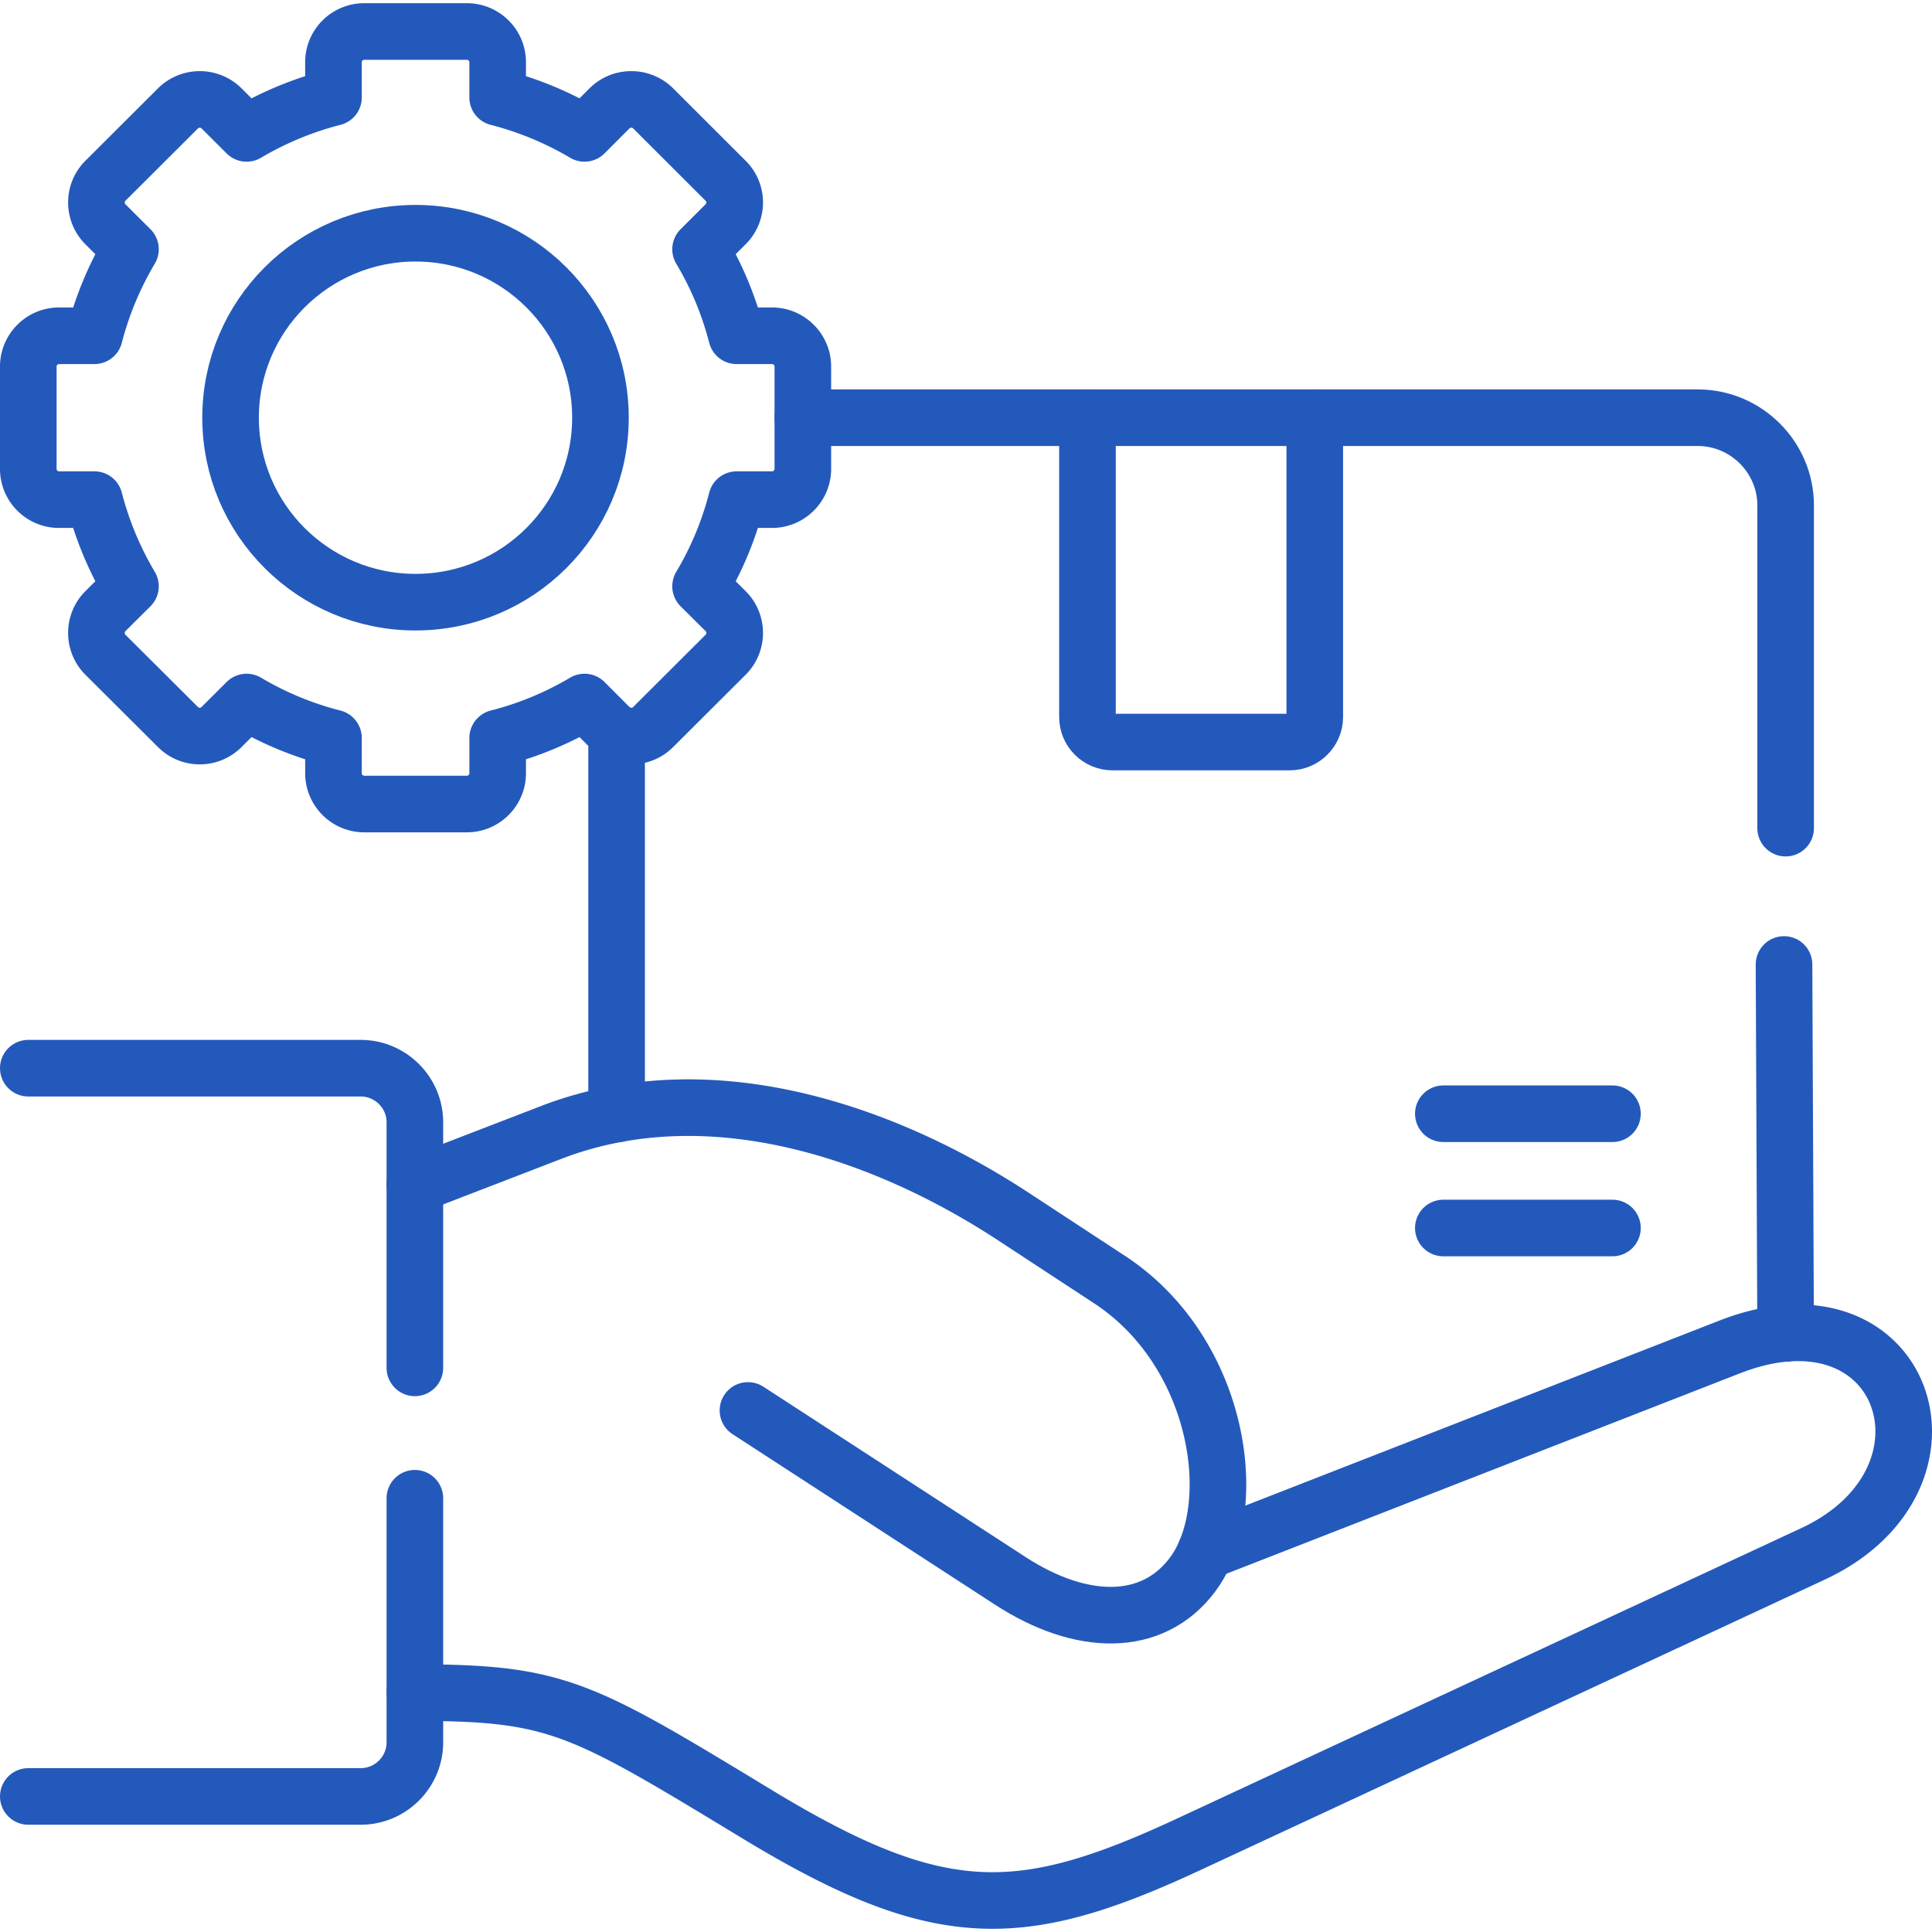
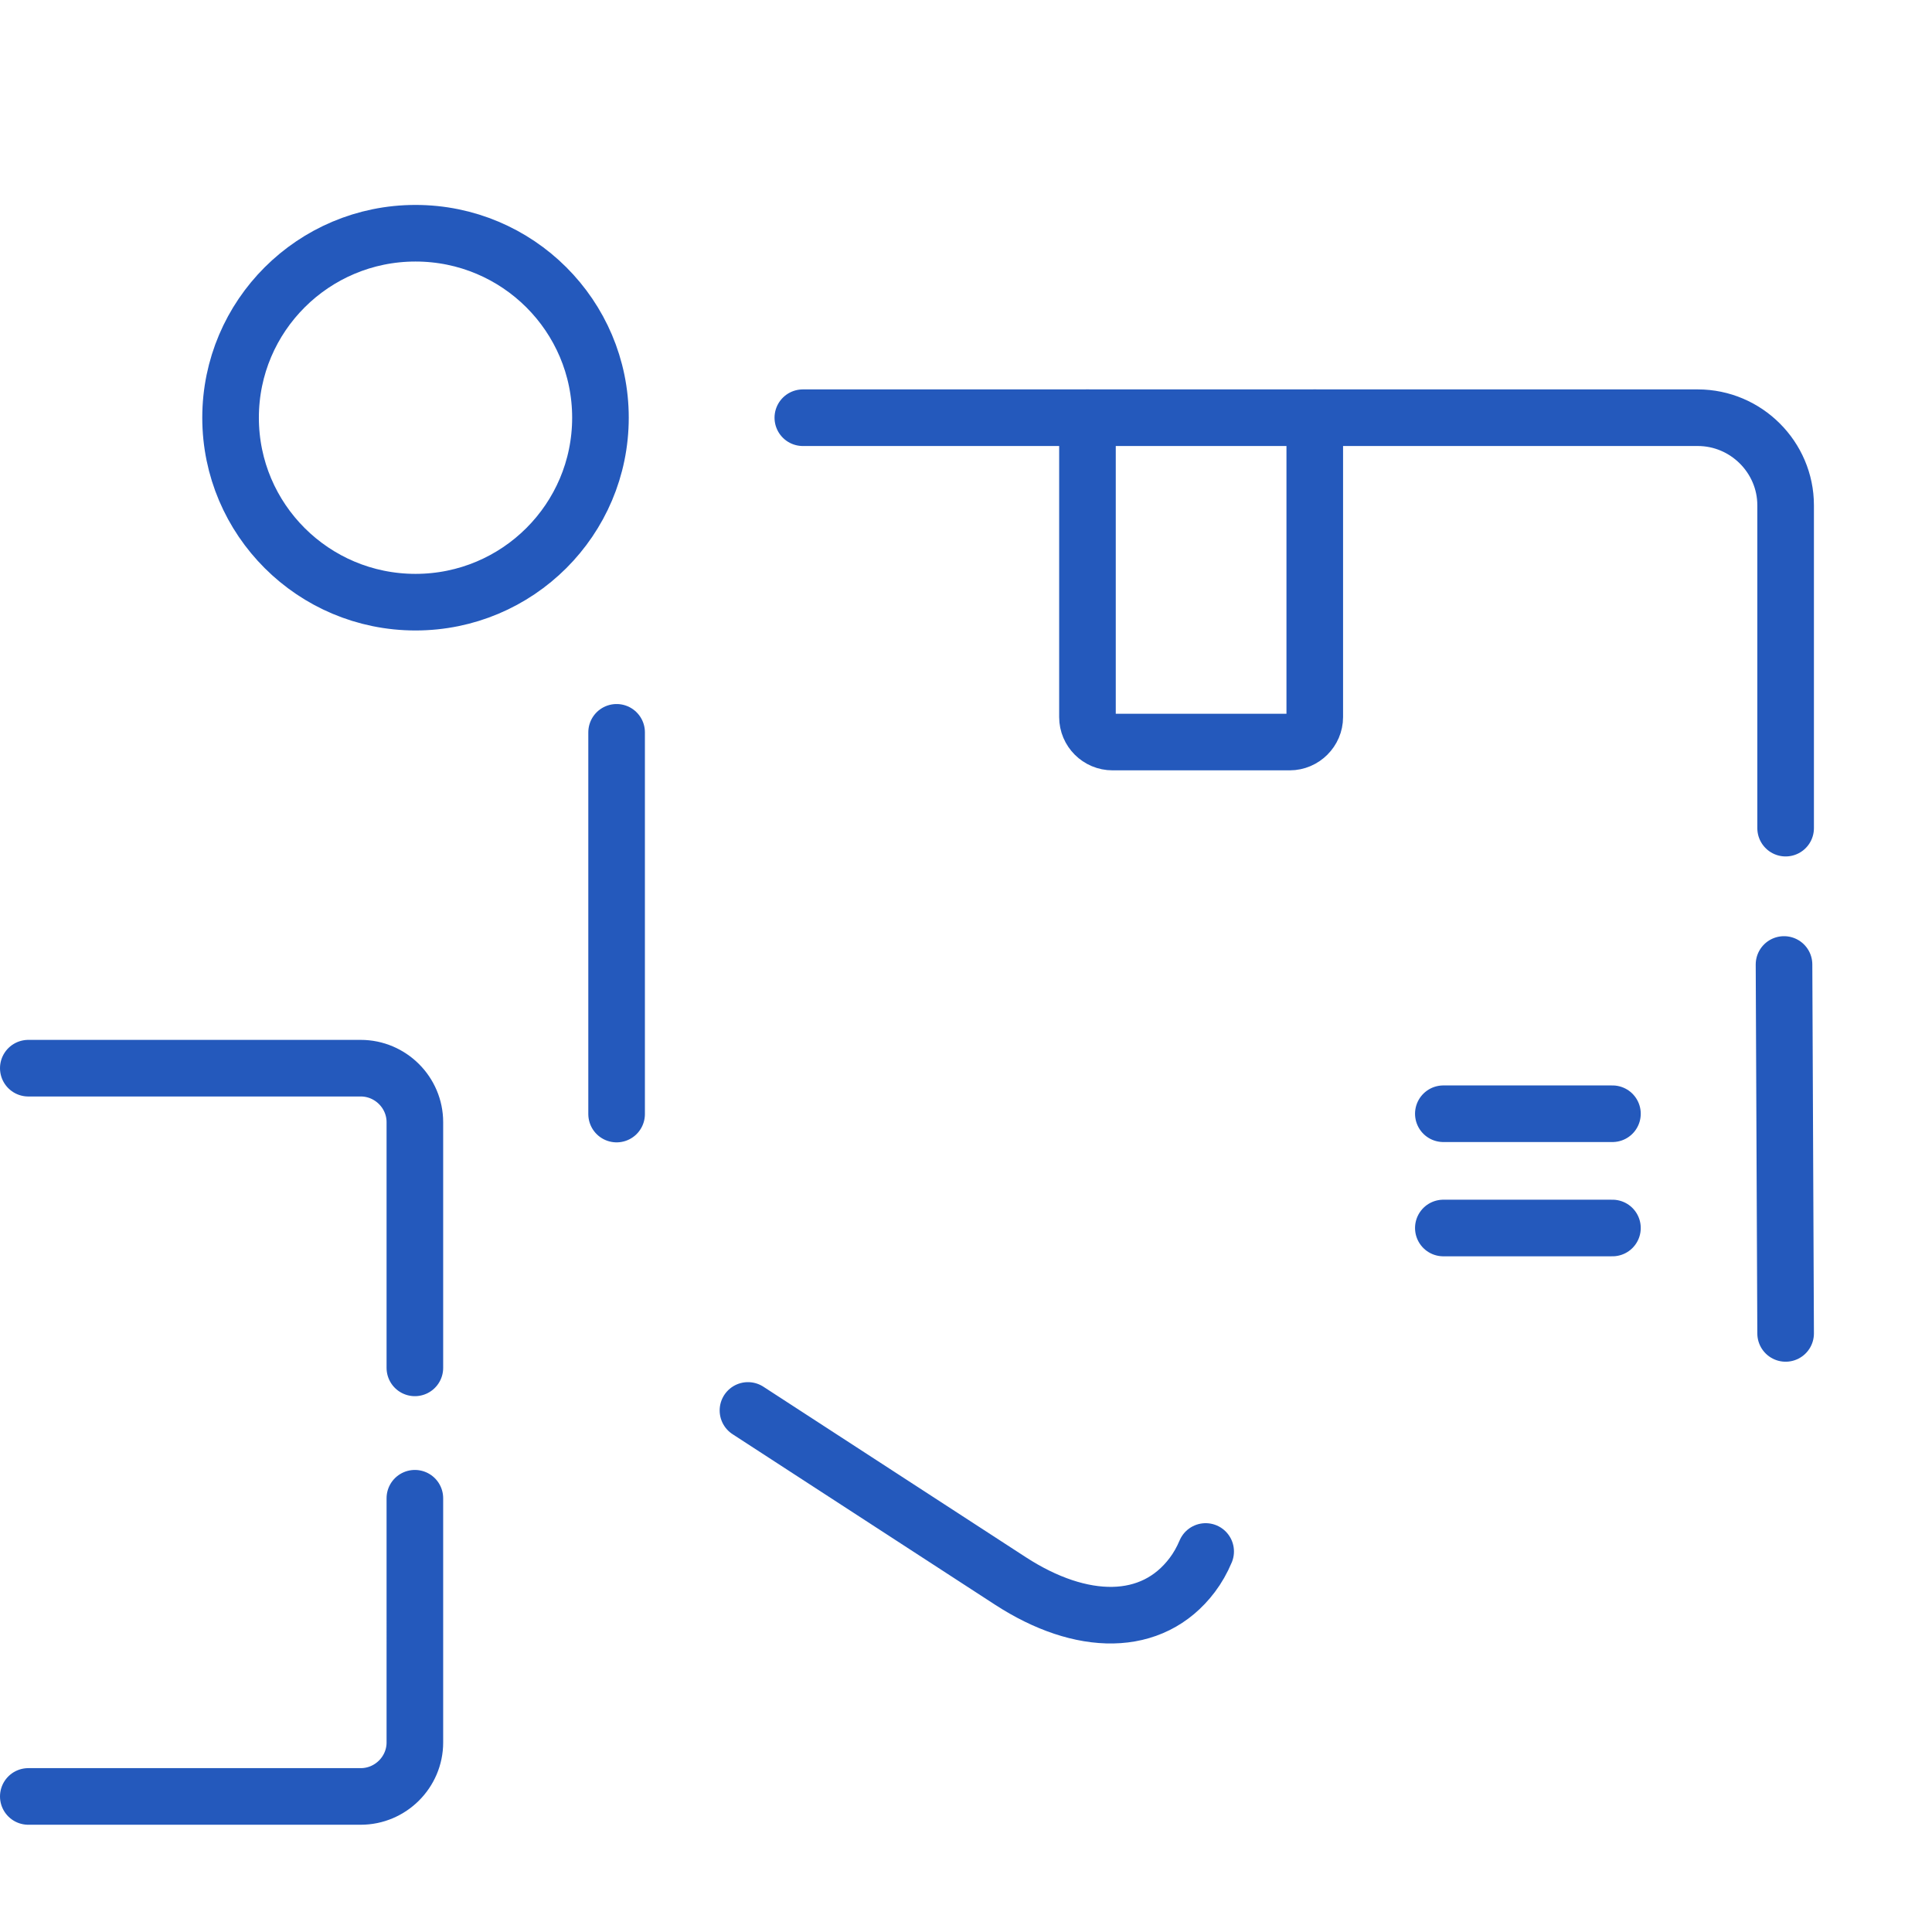
<svg xmlns="http://www.w3.org/2000/svg" width="512" height="512" fill="none">
  <g clip-path="url(#clip0_6505_3978)" stroke="#2459BC" stroke-width="15" stroke-miterlimit="10" stroke-linecap="round" stroke-linejoin="round">
    <path d="M319.512 411.158c-.964 2.29-2.154 4.382-3.543 6.22-10.63 14.108-29.424 13.769-48.161 1.612l-69.591-45.209M7.5 476.075h88.102c7.88 0 14.343-6.446 14.343-14.306V397.05m0-34.55v-65.114c0-7.86-6.463-14.306-14.343-14.306H7.5" />
-     <path d="M109.945 448.564c37.871 0 44.051 3.93 90.993 32.401 47.963 29.037 69.449 28.556 113.897 7.888l165.602-77.045c42.435-19.735 24.775-73.115-22.054-54.851l-138.871 54.2c8.391-19.905.794-54.85-25.455-72.041l-25.484-16.71c-33.959-22.251-80.363-38.537-122.543-22.279l-36.085 13.911m44.958-278.69a88.245 88.245 0 00-23.018-9.528v-9.358c0-4.467-3.657-8.114-8.164-8.114H96.509c-4.479 0-8.136 3.647-8.136 8.114v9.358a88.26 88.26 0 00-23.018 9.528l-6.661-6.644c-3.175-3.138-8.334-3.138-11.509 0L27.91 47.929c-3.146 3.138-3.146 8.312 0 11.479l6.661 6.644a87.994 87.994 0 00-9.553 22.93h-9.383c-4.479 0-8.136 3.676-8.136 8.143v27.143c0 4.495 3.657 8.143 8.136 8.143h9.383a87.78 87.78 0 009.553 22.958l-6.661 6.616c-3.146 3.167-3.146 8.341 0 11.507l19.276 19.198c3.175 3.167 8.334 3.167 11.509 0l6.661-6.644a87.263 87.263 0 0023.018 9.528v9.359c0 4.467 3.657 8.143 8.136 8.143h27.213c4.507 0 8.164-3.676 8.164-8.143v-9.359a87.277 87.277 0 0023.018-9.528l6.633 6.644c3.175 3.167 8.362 3.167 11.537 0l19.247-19.198c3.175-3.167 3.175-8.341 0-11.507l-6.661-6.616a86.806 86.806 0 009.553-22.958h9.383c4.479 0 8.164-3.647 8.164-8.143V97.125c0-4.467-3.685-8.143-8.164-8.143h-9.383a87.026 87.026 0 00-9.553-22.93l6.661-6.644c3.175-3.167 3.175-8.341 0-11.48l-19.247-19.225c-3.175-3.138-8.362-3.138-11.537 0l-6.635 6.645z" />
-     <path d="M110.115 159.581c-27.071 0-49.011-21.884-49.011-48.885 0-27.001 21.94-48.886 49.011-48.886s49.011 21.885 49.011 48.886-21.94 48.885-49.011 48.885zm238.311-48.884v79.335c0 3.619-3.005 6.616-6.633 6.616h-46.971c-3.657 0-6.633-2.969-6.633-6.616v-79.335" />
+     <path d="M110.115 159.581c-27.071 0-49.011-21.884-49.011-48.885 0-27.001 21.94-48.886 49.011-48.886s49.011 21.885 49.011 48.886-21.94 48.885-49.011 48.885m238.311-48.884v79.335c0 3.619-3.005 6.616-6.633 6.616h-46.971c-3.657 0-6.633-2.969-6.633-6.616v-79.335" />
    <path d="M163.407 295.237V194.075m49.352-83.378h237.177c12.784 0 23.273 10.461 23.273 23.212v85.556m-.426 36.133l.425 97.77m-90.709-58.216h44.816m-44.816 30.282h44.816" />
  </g>
  <defs>
    <clipPath id="clip0_6505_3978">
      <path fill="#fff" d="M0 0h512v512H0z" />
    </clipPath>
  </defs>
</svg>